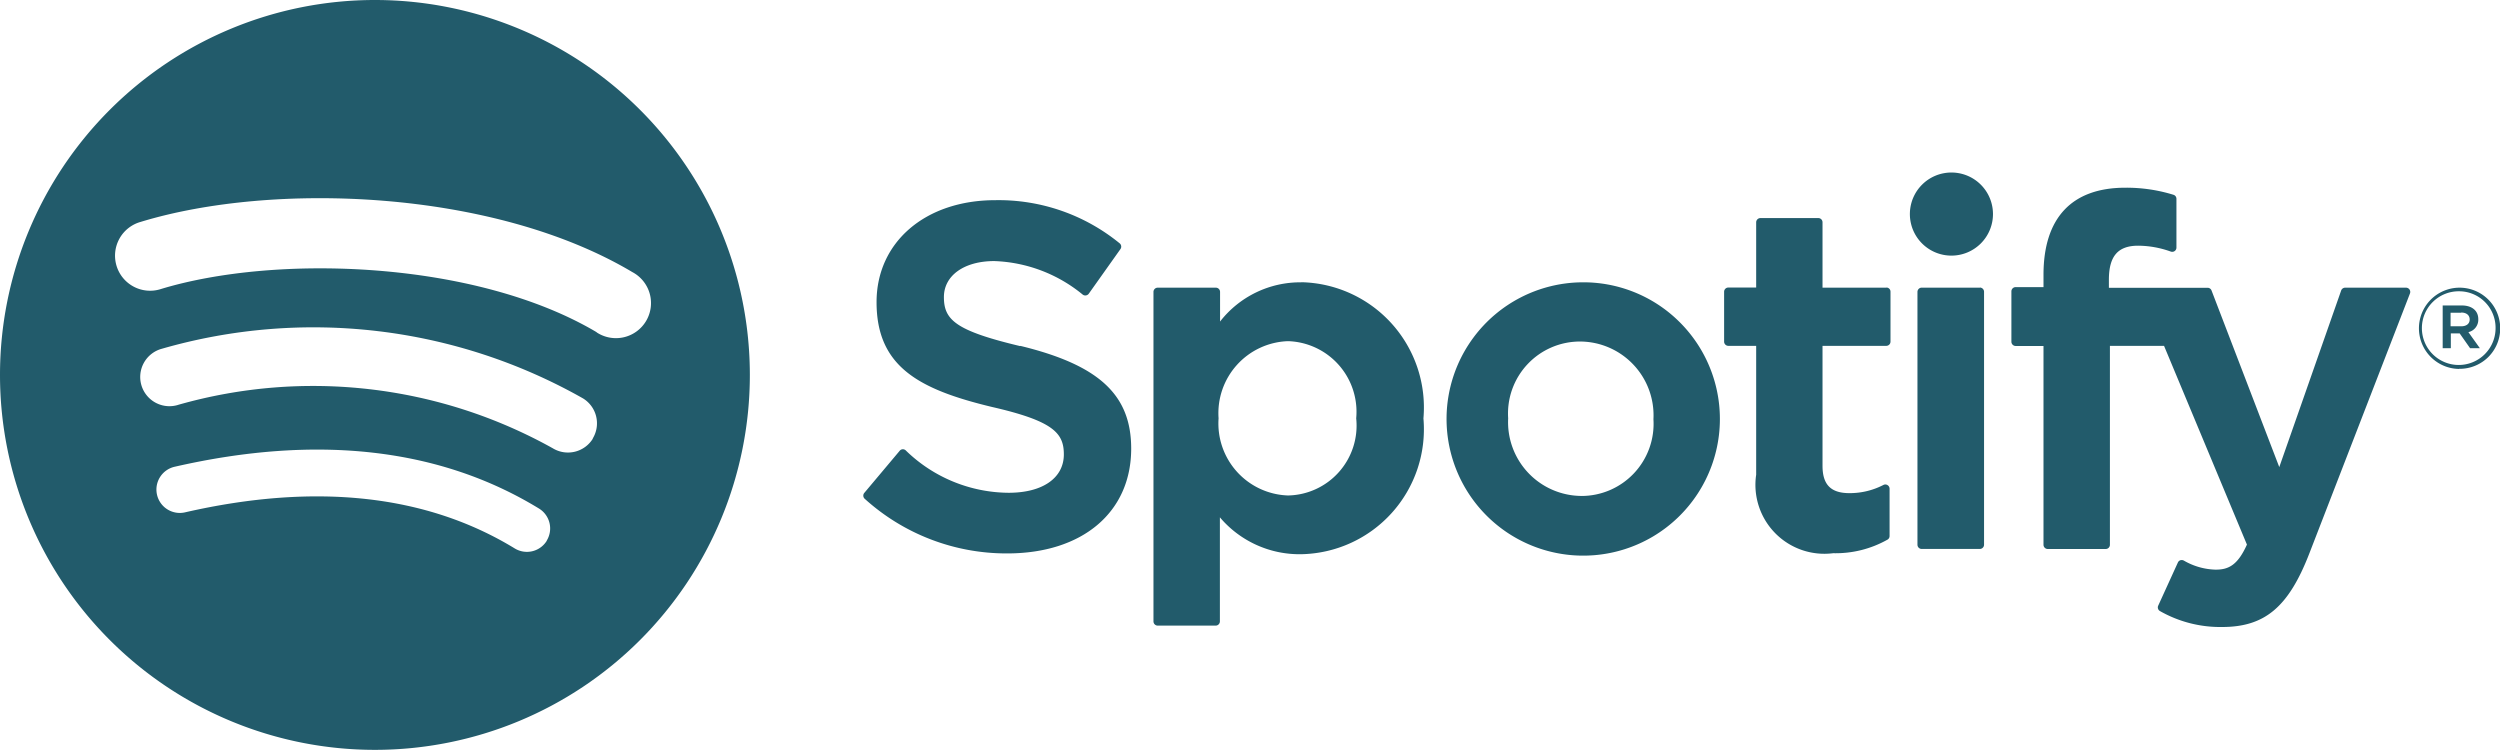
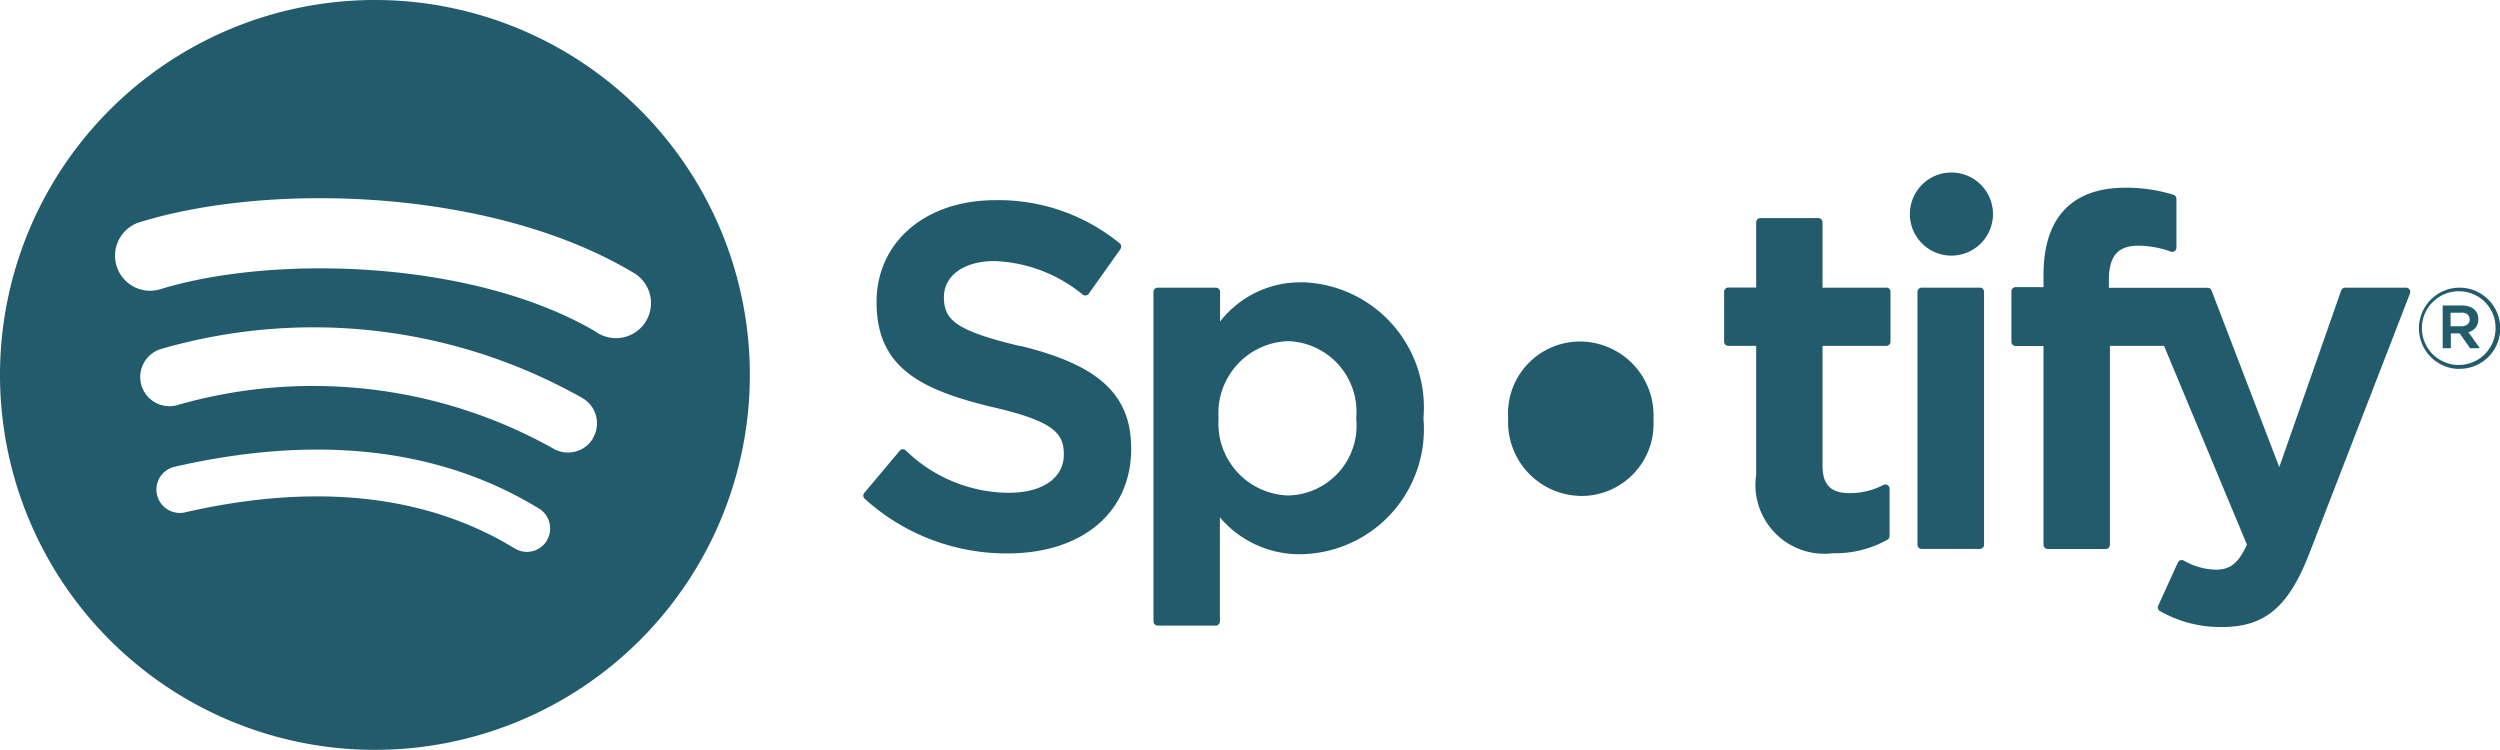
<svg xmlns="http://www.w3.org/2000/svg" width="70.574" height="21.168" viewBox="0 0 70.574 21.168">
  <g id="spotify-icon" transform="translate(0 0)">
-     <path id="Spotify_logo_with_text" d="M10.835.277A10.584,10.584,0,1,0,21.419,10.861,10.584,10.584,0,0,0,10.835.277h0ZM15.688,15.54a.659.659,0,0,1-.908.218c-2.488-1.518-5.612-1.861-9.3-1.019a.66.66,0,1,1-.293-1.287c4.031-.921,7.489-.524,10.278,1.18a.659.659,0,0,1,.219.908Zm1.3-2.882a.825.825,0,0,1-1.135.272A13.89,13.89,0,0,0,5.3,11.7a.825.825,0,1,1-.479-1.578A15.439,15.439,0,0,1,16.71,11.524a.825.825,0,0,1,.272,1.134Zm.111-3C13.685,7.63,8.057,7.446,4.8,8.434A.99.99,0,1,1,4.225,6.54C7.963,5.4,14.178,5.623,18.1,7.957a.99.99,0,1,1-1.01,1.7Zm11.95.389c-1.828-.436-2.152-.742-2.152-1.384,0-.607.571-1.016,1.422-1.016a4.153,4.153,0,0,1,2.5.949.121.121,0,0,0,.167-.027l.893-1.258a.12.12,0,0,0-.023-.167,5.4,5.4,0,0,0-3.509-1.216c-1.973,0-3.351,1.184-3.351,2.878,0,1.817,1.189,2.46,3.244,2.956,1.75.4,2.043.74,2.043,1.343,0,.667-.6,1.083-1.557,1.083a4.2,4.2,0,0,1-2.91-1.2.124.124,0,0,0-.083-.029.118.118,0,0,0-.083.042l-1,1.19a.12.12,0,0,0,.012.167A5.964,5.964,0,0,0,28.684,15.9c2.125,0,3.5-1.162,3.5-2.959,0-1.518-.905-2.358-3.13-2.9h0Zm7.944-1.8a2.869,2.869,0,0,0-2.3,1.107V8.518a.119.119,0,0,0-.119-.12H32.932a.119.119,0,0,0-.119.12v9.3a.12.12,0,0,0,.119.12h1.637a.12.12,0,0,0,.119-.12V14.881a2.944,2.944,0,0,0,2.3,1.041,3.528,3.528,0,0,0,3.446-3.834A3.537,3.537,0,0,0,36.99,8.244h0Zm1.543,3.839a1.973,1.973,0,0,1-1.922,2.178,2.033,2.033,0,0,1-1.963-2.178,2.033,2.033,0,0,1,1.963-2.178,1.994,1.994,0,0,1,1.922,2.178Zm6.348-3.839a3.858,3.858,0,1,0,2.759,1.1,3.846,3.846,0,0,0-2.759-1.1Zm0,6.03a2.083,2.083,0,0,1-2.058-2.192,2.032,2.032,0,0,1,2.031-2.167,2.083,2.083,0,0,1,2.07,2.193,2.037,2.037,0,0,1-2.043,2.167Zm8.627-5.88H51.7V6.553a.119.119,0,0,0-.119-.12H49.947a.121.121,0,0,0-.12.12V8.394h-.786a.119.119,0,0,0-.119.12V9.92a.119.119,0,0,0,.119.12h.786v3.639A1.946,1.946,0,0,0,52,15.894a2.98,2.98,0,0,0,1.532-.382.117.117,0,0,0,.061-.1v-1.34a.119.119,0,0,0-.057-.1.116.116,0,0,0-.117-.005,2.066,2.066,0,0,1-.96.231c-.524,0-.759-.239-.759-.772V10.04h1.8a.119.119,0,0,0,.119-.12V8.514a.116.116,0,0,0-.118-.12h0Zm6.273.008V8.175c0-.667.255-.962.827-.962a2.764,2.764,0,0,1,.923.167.119.119,0,0,0,.157-.114V5.891a.118.118,0,0,0-.083-.115,4.482,4.482,0,0,0-1.36-.2c-1.51,0-2.31.851-2.31,2.46v.346h-.786a.121.121,0,0,0-.12.12V9.924a.121.121,0,0,0,.12.12h.786v5.611a.12.12,0,0,0,.12.12h1.635a.119.119,0,0,0,.12-.12V10.04h1.528l2.34,5.611c-.265.589-.527.707-.883.707a1.878,1.878,0,0,1-.9-.257.13.13,0,0,0-.095-.009.119.119,0,0,0-.071.064l-.555,1.217a.119.119,0,0,0,.052.156,3.444,3.444,0,0,0,1.75.448c1.208,0,1.877-.563,2.464-2.078l2.839-7.334a.12.12,0,0,0-.11-.167H66.453a.12.12,0,0,0-.113.083l-1.746,4.982L62.682,8.478a.119.119,0,0,0-.111-.077h-2.8Zm-3.637-.008H54.5a.121.121,0,0,0-.12.12v7.137a.12.12,0,0,0,.12.12H56.14a.12.12,0,0,0,.12-.12V8.514a.12.12,0,0,0-.12-.12h0Zm-.808-3.25a1.173,1.173,0,1,0,1.173,1.173,1.173,1.173,0,0,0-1.173-1.173Zm14.334,5.545a1.147,1.147,0,1,1,.822-.336A1.154,1.154,0,0,1,69.668,10.689ZM69.675,8.5A1.04,1.04,0,1,0,70.7,9.532,1.029,1.029,0,0,0,69.675,8.5ZM69.93,9.65l.326.456H69.98l-.293-.417h-.25v.417h-.23V8.9h.538c.282,0,.467.143.467.386a.358.358,0,0,1-.279.367Zm-.2-.545h-.3v.383h.3c.149,0,.239-.073.239-.192S69.88,9.1,69.73,9.1Z" transform="translate(-0.251 -0.277)" fill="#225b6b" />
+     <path id="Spotify_logo_with_text" d="M10.835.277A10.584,10.584,0,1,0,21.419,10.861,10.584,10.584,0,0,0,10.835.277h0ZM15.688,15.54a.659.659,0,0,1-.908.218c-2.488-1.518-5.612-1.861-9.3-1.019a.66.66,0,1,1-.293-1.287c4.031-.921,7.489-.524,10.278,1.18a.659.659,0,0,1,.219.908Zm1.3-2.882a.825.825,0,0,1-1.135.272A13.89,13.89,0,0,0,5.3,11.7a.825.825,0,1,1-.479-1.578A15.439,15.439,0,0,1,16.71,11.524a.825.825,0,0,1,.272,1.134Zm.111-3C13.685,7.63,8.057,7.446,4.8,8.434A.99.99,0,1,1,4.225,6.54C7.963,5.4,14.178,5.623,18.1,7.957a.99.99,0,1,1-1.01,1.7Zm11.95.389c-1.828-.436-2.152-.742-2.152-1.384,0-.607.571-1.016,1.422-1.016a4.153,4.153,0,0,1,2.5.949.121.121,0,0,0,.167-.027l.893-1.258a.12.12,0,0,0-.023-.167,5.4,5.4,0,0,0-3.509-1.216c-1.973,0-3.351,1.184-3.351,2.878,0,1.817,1.189,2.46,3.244,2.956,1.75.4,2.043.74,2.043,1.343,0,.667-.6,1.083-1.557,1.083a4.2,4.2,0,0,1-2.91-1.2.124.124,0,0,0-.083-.029.118.118,0,0,0-.083.042l-1,1.19a.12.12,0,0,0,.012.167A5.964,5.964,0,0,0,28.684,15.9c2.125,0,3.5-1.162,3.5-2.959,0-1.518-.905-2.358-3.13-2.9h0Zm7.944-1.8a2.869,2.869,0,0,0-2.3,1.107V8.518a.119.119,0,0,0-.119-.12H32.932a.119.119,0,0,0-.119.12v9.3a.12.12,0,0,0,.119.12h1.637a.12.12,0,0,0,.119-.12V14.881a2.944,2.944,0,0,0,2.3,1.041,3.528,3.528,0,0,0,3.446-3.834A3.537,3.537,0,0,0,36.99,8.244h0Zm1.543,3.839a1.973,1.973,0,0,1-1.922,2.178,2.033,2.033,0,0,1-1.963-2.178,2.033,2.033,0,0,1,1.963-2.178,1.994,1.994,0,0,1,1.922,2.178Zm6.348-3.839Zm0,6.03a2.083,2.083,0,0,1-2.058-2.192,2.032,2.032,0,0,1,2.031-2.167,2.083,2.083,0,0,1,2.07,2.193,2.037,2.037,0,0,1-2.043,2.167Zm8.627-5.88H51.7V6.553a.119.119,0,0,0-.119-.12H49.947a.121.121,0,0,0-.12.12V8.394h-.786a.119.119,0,0,0-.119.12V9.92a.119.119,0,0,0,.119.12h.786v3.639A1.946,1.946,0,0,0,52,15.894a2.98,2.98,0,0,0,1.532-.382.117.117,0,0,0,.061-.1v-1.34a.119.119,0,0,0-.057-.1.116.116,0,0,0-.117-.005,2.066,2.066,0,0,1-.96.231c-.524,0-.759-.239-.759-.772V10.04h1.8a.119.119,0,0,0,.119-.12V8.514a.116.116,0,0,0-.118-.12h0Zm6.273.008V8.175c0-.667.255-.962.827-.962a2.764,2.764,0,0,1,.923.167.119.119,0,0,0,.157-.114V5.891a.118.118,0,0,0-.083-.115,4.482,4.482,0,0,0-1.36-.2c-1.51,0-2.31.851-2.31,2.46v.346h-.786a.121.121,0,0,0-.12.12V9.924a.121.121,0,0,0,.12.12h.786v5.611a.12.12,0,0,0,.12.12h1.635a.119.119,0,0,0,.12-.12V10.04h1.528l2.34,5.611c-.265.589-.527.707-.883.707a1.878,1.878,0,0,1-.9-.257.13.13,0,0,0-.095-.009.119.119,0,0,0-.071.064l-.555,1.217a.119.119,0,0,0,.052.156,3.444,3.444,0,0,0,1.75.448c1.208,0,1.877-.563,2.464-2.078l2.839-7.334a.12.12,0,0,0-.11-.167H66.453a.12.12,0,0,0-.113.083l-1.746,4.982L62.682,8.478a.119.119,0,0,0-.111-.077h-2.8Zm-3.637-.008H54.5a.121.121,0,0,0-.12.12v7.137a.12.12,0,0,0,.12.12H56.14a.12.12,0,0,0,.12-.12V8.514a.12.12,0,0,0-.12-.12h0Zm-.808-3.25a1.173,1.173,0,1,0,1.173,1.173,1.173,1.173,0,0,0-1.173-1.173Zm14.334,5.545a1.147,1.147,0,1,1,.822-.336A1.154,1.154,0,0,1,69.668,10.689ZM69.675,8.5A1.04,1.04,0,1,0,70.7,9.532,1.029,1.029,0,0,0,69.675,8.5ZM69.93,9.65l.326.456H69.98l-.293-.417h-.25v.417h-.23V8.9h.538c.282,0,.467.143.467.386a.358.358,0,0,1-.279.367Zm-.2-.545h-.3v.383h.3c.149,0,.239-.073.239-.192S69.88,9.1,69.73,9.1Z" transform="translate(-0.251 -0.277)" fill="#225b6b" />
  </g>
</svg>